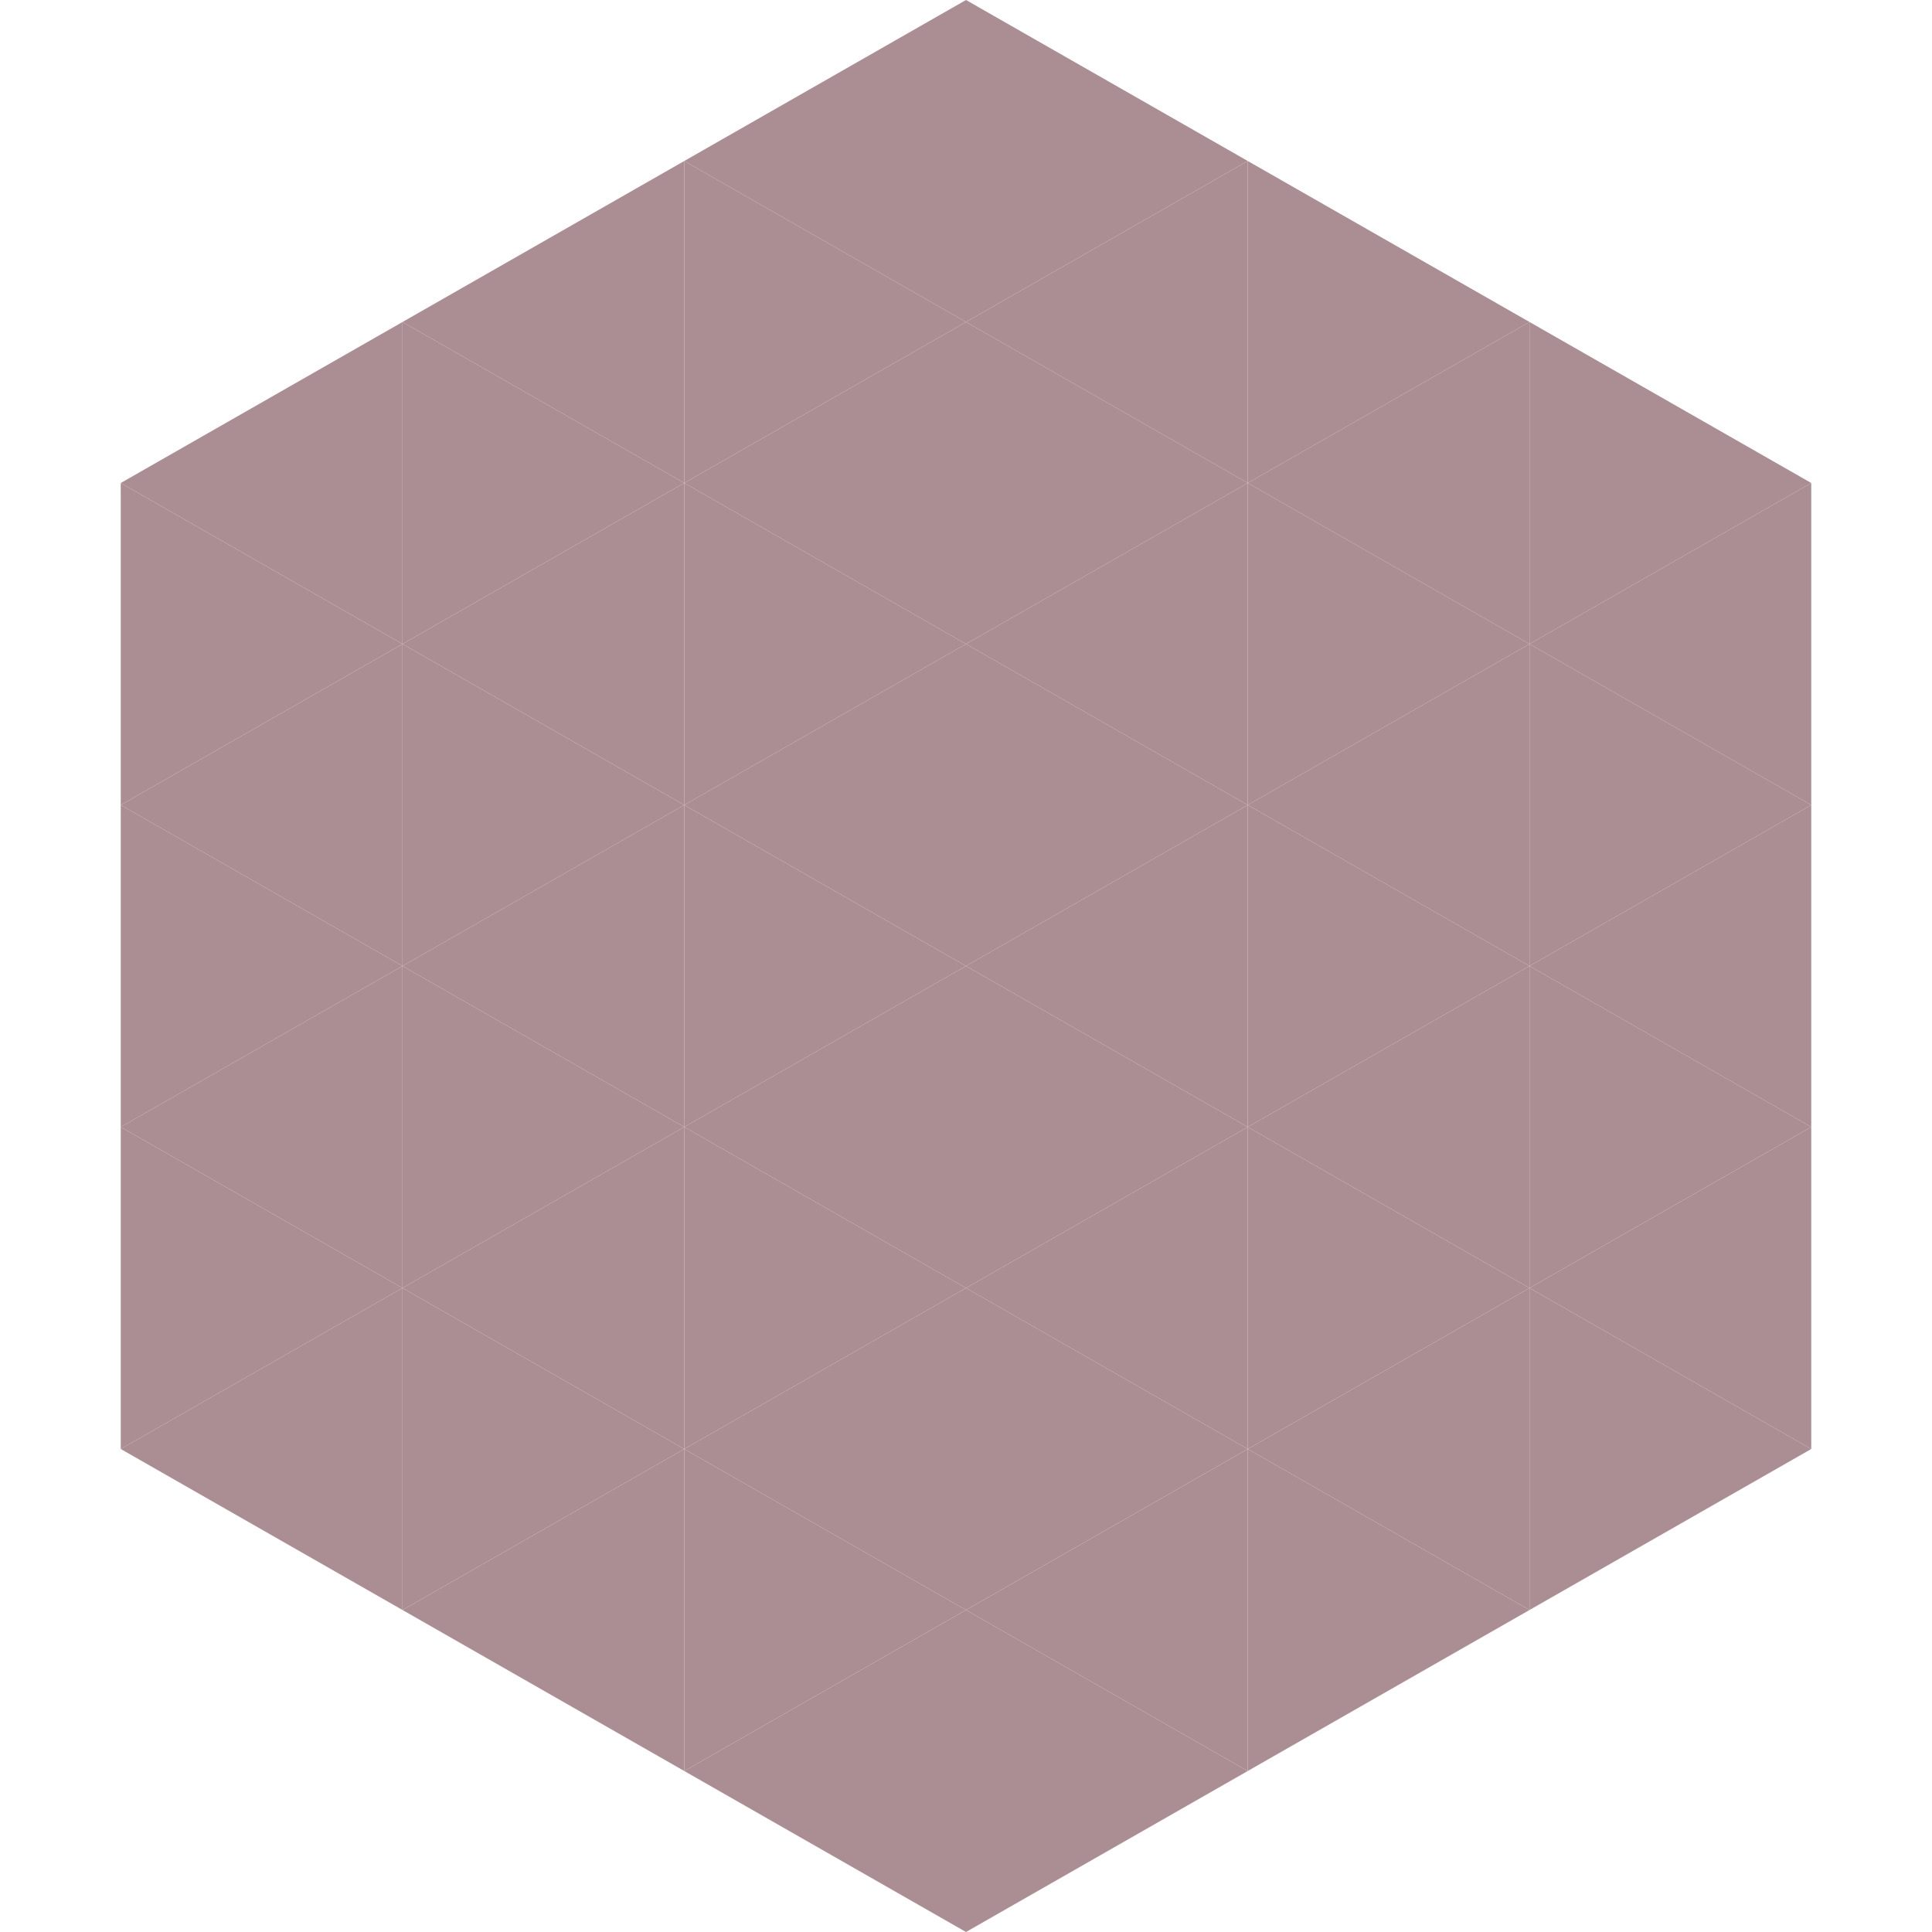
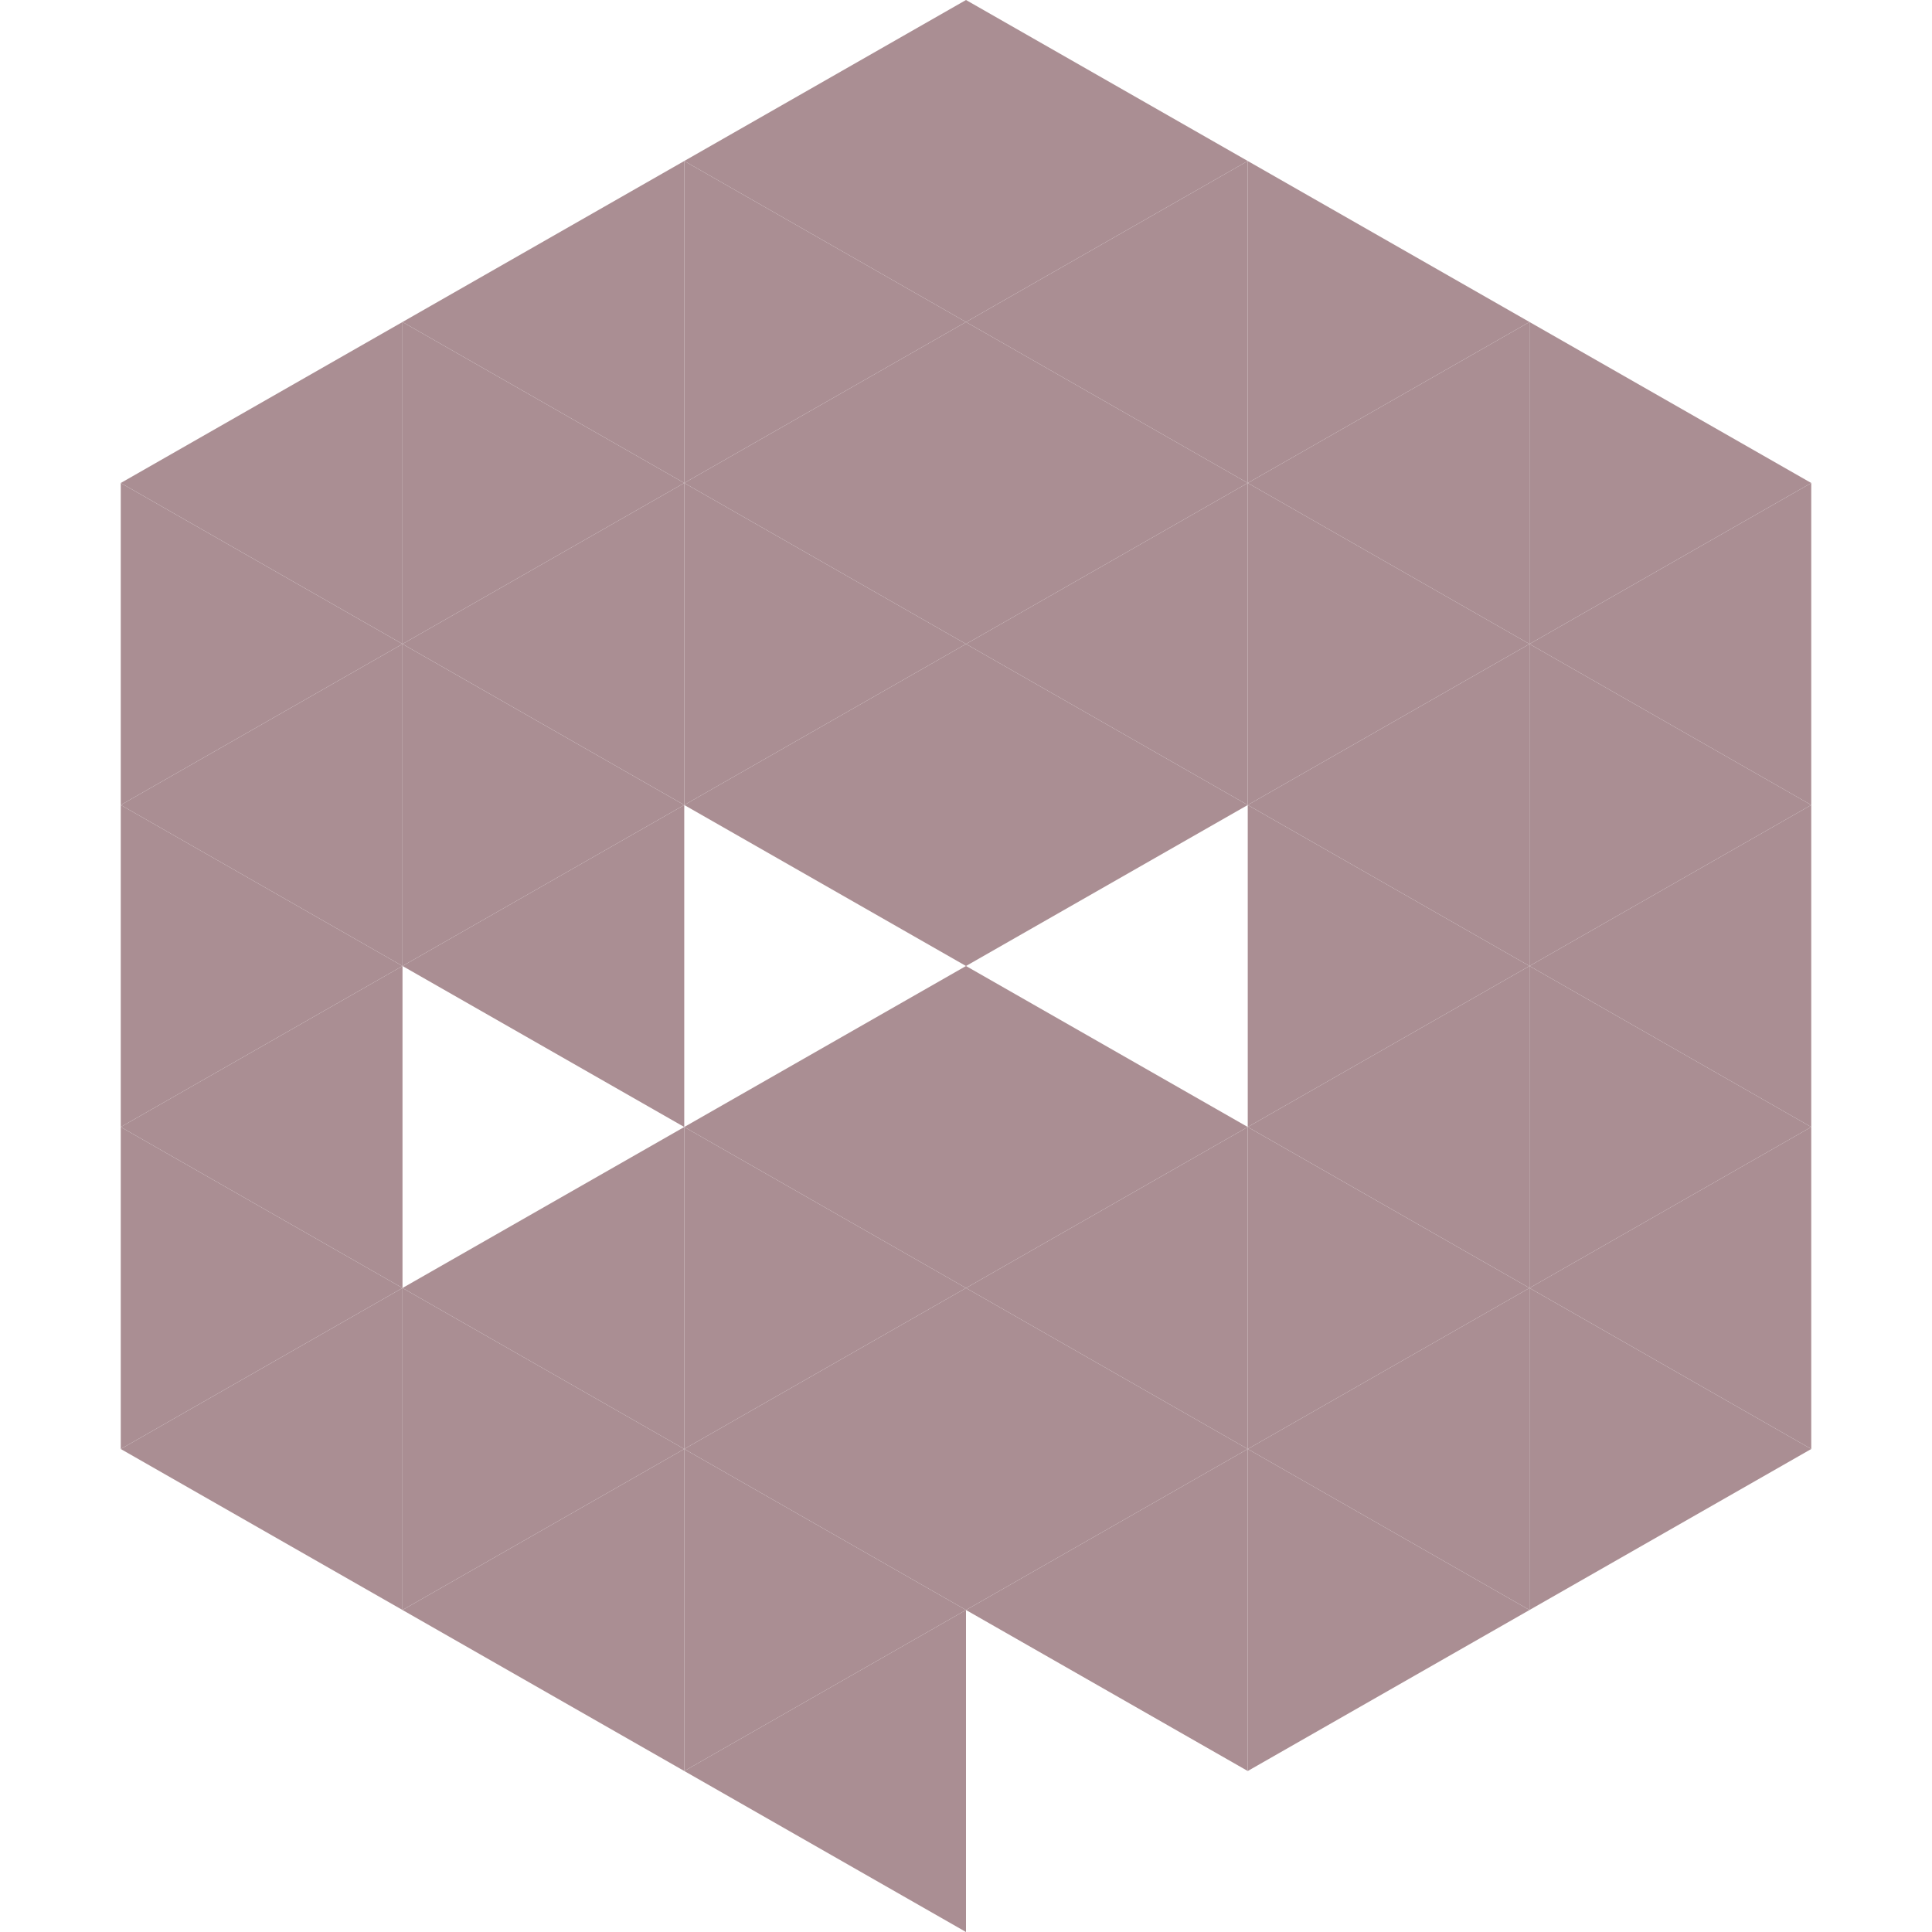
<svg xmlns="http://www.w3.org/2000/svg" width="240" height="240">
  <polygon points="50,40 15,60 50,80" style="fill:rgb(170,142,147)" />
  <polygon points="190,40 225,60 190,80" style="fill:rgb(170,142,147)" />
  <polygon points="15,60 50,80 15,100" style="fill:rgb(170,142,147)" />
  <polygon points="225,60 190,80 225,100" style="fill:rgb(170,142,147)" />
  <polygon points="50,80 15,100 50,120" style="fill:rgb(170,142,147)" />
  <polygon points="190,80 225,100 190,120" style="fill:rgb(170,142,147)" />
  <polygon points="15,100 50,120 15,140" style="fill:rgb(170,142,147)" />
  <polygon points="225,100 190,120 225,140" style="fill:rgb(170,142,147)" />
  <polygon points="50,120 15,140 50,160" style="fill:rgb(170,142,147)" />
  <polygon points="190,120 225,140 190,160" style="fill:rgb(170,142,147)" />
  <polygon points="15,140 50,160 15,180" style="fill:rgb(170,142,147)" />
  <polygon points="225,140 190,160 225,180" style="fill:rgb(170,142,147)" />
  <polygon points="50,160 15,180 50,200" style="fill:rgb(170,142,147)" />
  <polygon points="190,160 225,180 190,200" style="fill:rgb(170,142,147)" />
  <polygon points="15,180 50,200 15,220" style="fill:rgb(255,255,255); fill-opacity:0" />
-   <polygon points="225,180 190,200 225,220" style="fill:rgb(255,255,255); fill-opacity:0" />
  <polygon points="50,0 85,20 50,40" style="fill:rgb(255,255,255); fill-opacity:0" />
  <polygon points="190,0 155,20 190,40" style="fill:rgb(255,255,255); fill-opacity:0" />
  <polygon points="85,20 50,40 85,60" style="fill:rgb(170,142,147)" />
  <polygon points="155,20 190,40 155,60" style="fill:rgb(170,142,147)" />
  <polygon points="50,40 85,60 50,80" style="fill:rgb(170,142,147)" />
  <polygon points="190,40 155,60 190,80" style="fill:rgb(170,142,147)" />
  <polygon points="85,60 50,80 85,100" style="fill:rgb(170,142,147)" />
  <polygon points="155,60 190,80 155,100" style="fill:rgb(170,142,147)" />
  <polygon points="50,80 85,100 50,120" style="fill:rgb(170,142,147)" />
  <polygon points="190,80 155,100 190,120" style="fill:rgb(170,142,147)" />
  <polygon points="85,100 50,120 85,140" style="fill:rgb(170,142,147)" />
  <polygon points="155,100 190,120 155,140" style="fill:rgb(170,142,147)" />
-   <polygon points="50,120 85,140 50,160" style="fill:rgb(170,142,147)" />
  <polygon points="190,120 155,140 190,160" style="fill:rgb(170,142,147)" />
  <polygon points="85,140 50,160 85,180" style="fill:rgb(170,142,147)" />
  <polygon points="155,140 190,160 155,180" style="fill:rgb(170,142,147)" />
  <polygon points="50,160 85,180 50,200" style="fill:rgb(170,142,147)" />
  <polygon points="190,160 155,180 190,200" style="fill:rgb(170,142,147)" />
  <polygon points="85,180 50,200 85,220" style="fill:rgb(170,142,147)" />
  <polygon points="155,180 190,200 155,220" style="fill:rgb(170,142,147)" />
  <polygon points="120,0 85,20 120,40" style="fill:rgb(170,142,147)" />
  <polygon points="120,0 155,20 120,40" style="fill:rgb(170,142,147)" />
  <polygon points="85,20 120,40 85,60" style="fill:rgb(170,142,147)" />
  <polygon points="155,20 120,40 155,60" style="fill:rgb(170,142,147)" />
  <polygon points="120,40 85,60 120,80" style="fill:rgb(170,142,147)" />
  <polygon points="120,40 155,60 120,80" style="fill:rgb(170,142,147)" />
  <polygon points="85,60 120,80 85,100" style="fill:rgb(170,142,147)" />
  <polygon points="155,60 120,80 155,100" style="fill:rgb(170,142,147)" />
  <polygon points="120,80 85,100 120,120" style="fill:rgb(170,142,147)" />
  <polygon points="120,80 155,100 120,120" style="fill:rgb(170,142,147)" />
-   <polygon points="85,100 120,120 85,140" style="fill:rgb(170,142,147)" />
-   <polygon points="155,100 120,120 155,140" style="fill:rgb(170,142,147)" />
  <polygon points="120,120 85,140 120,160" style="fill:rgb(170,142,147)" />
  <polygon points="120,120 155,140 120,160" style="fill:rgb(170,142,147)" />
  <polygon points="85,140 120,160 85,180" style="fill:rgb(170,142,147)" />
  <polygon points="155,140 120,160 155,180" style="fill:rgb(170,142,147)" />
  <polygon points="120,160 85,180 120,200" style="fill:rgb(170,142,147)" />
  <polygon points="120,160 155,180 120,200" style="fill:rgb(170,142,147)" />
  <polygon points="85,180 120,200 85,220" style="fill:rgb(170,142,147)" />
  <polygon points="155,180 120,200 155,220" style="fill:rgb(170,142,147)" />
  <polygon points="120,200 85,220 120,240" style="fill:rgb(170,142,147)" />
-   <polygon points="120,200 155,220 120,240" style="fill:rgb(170,142,147)" />
  <polygon points="85,220 120,240 85,260" style="fill:rgb(255,255,255); fill-opacity:0" />
  <polygon points="155,220 120,240 155,260" style="fill:rgb(255,255,255); fill-opacity:0" />
</svg>